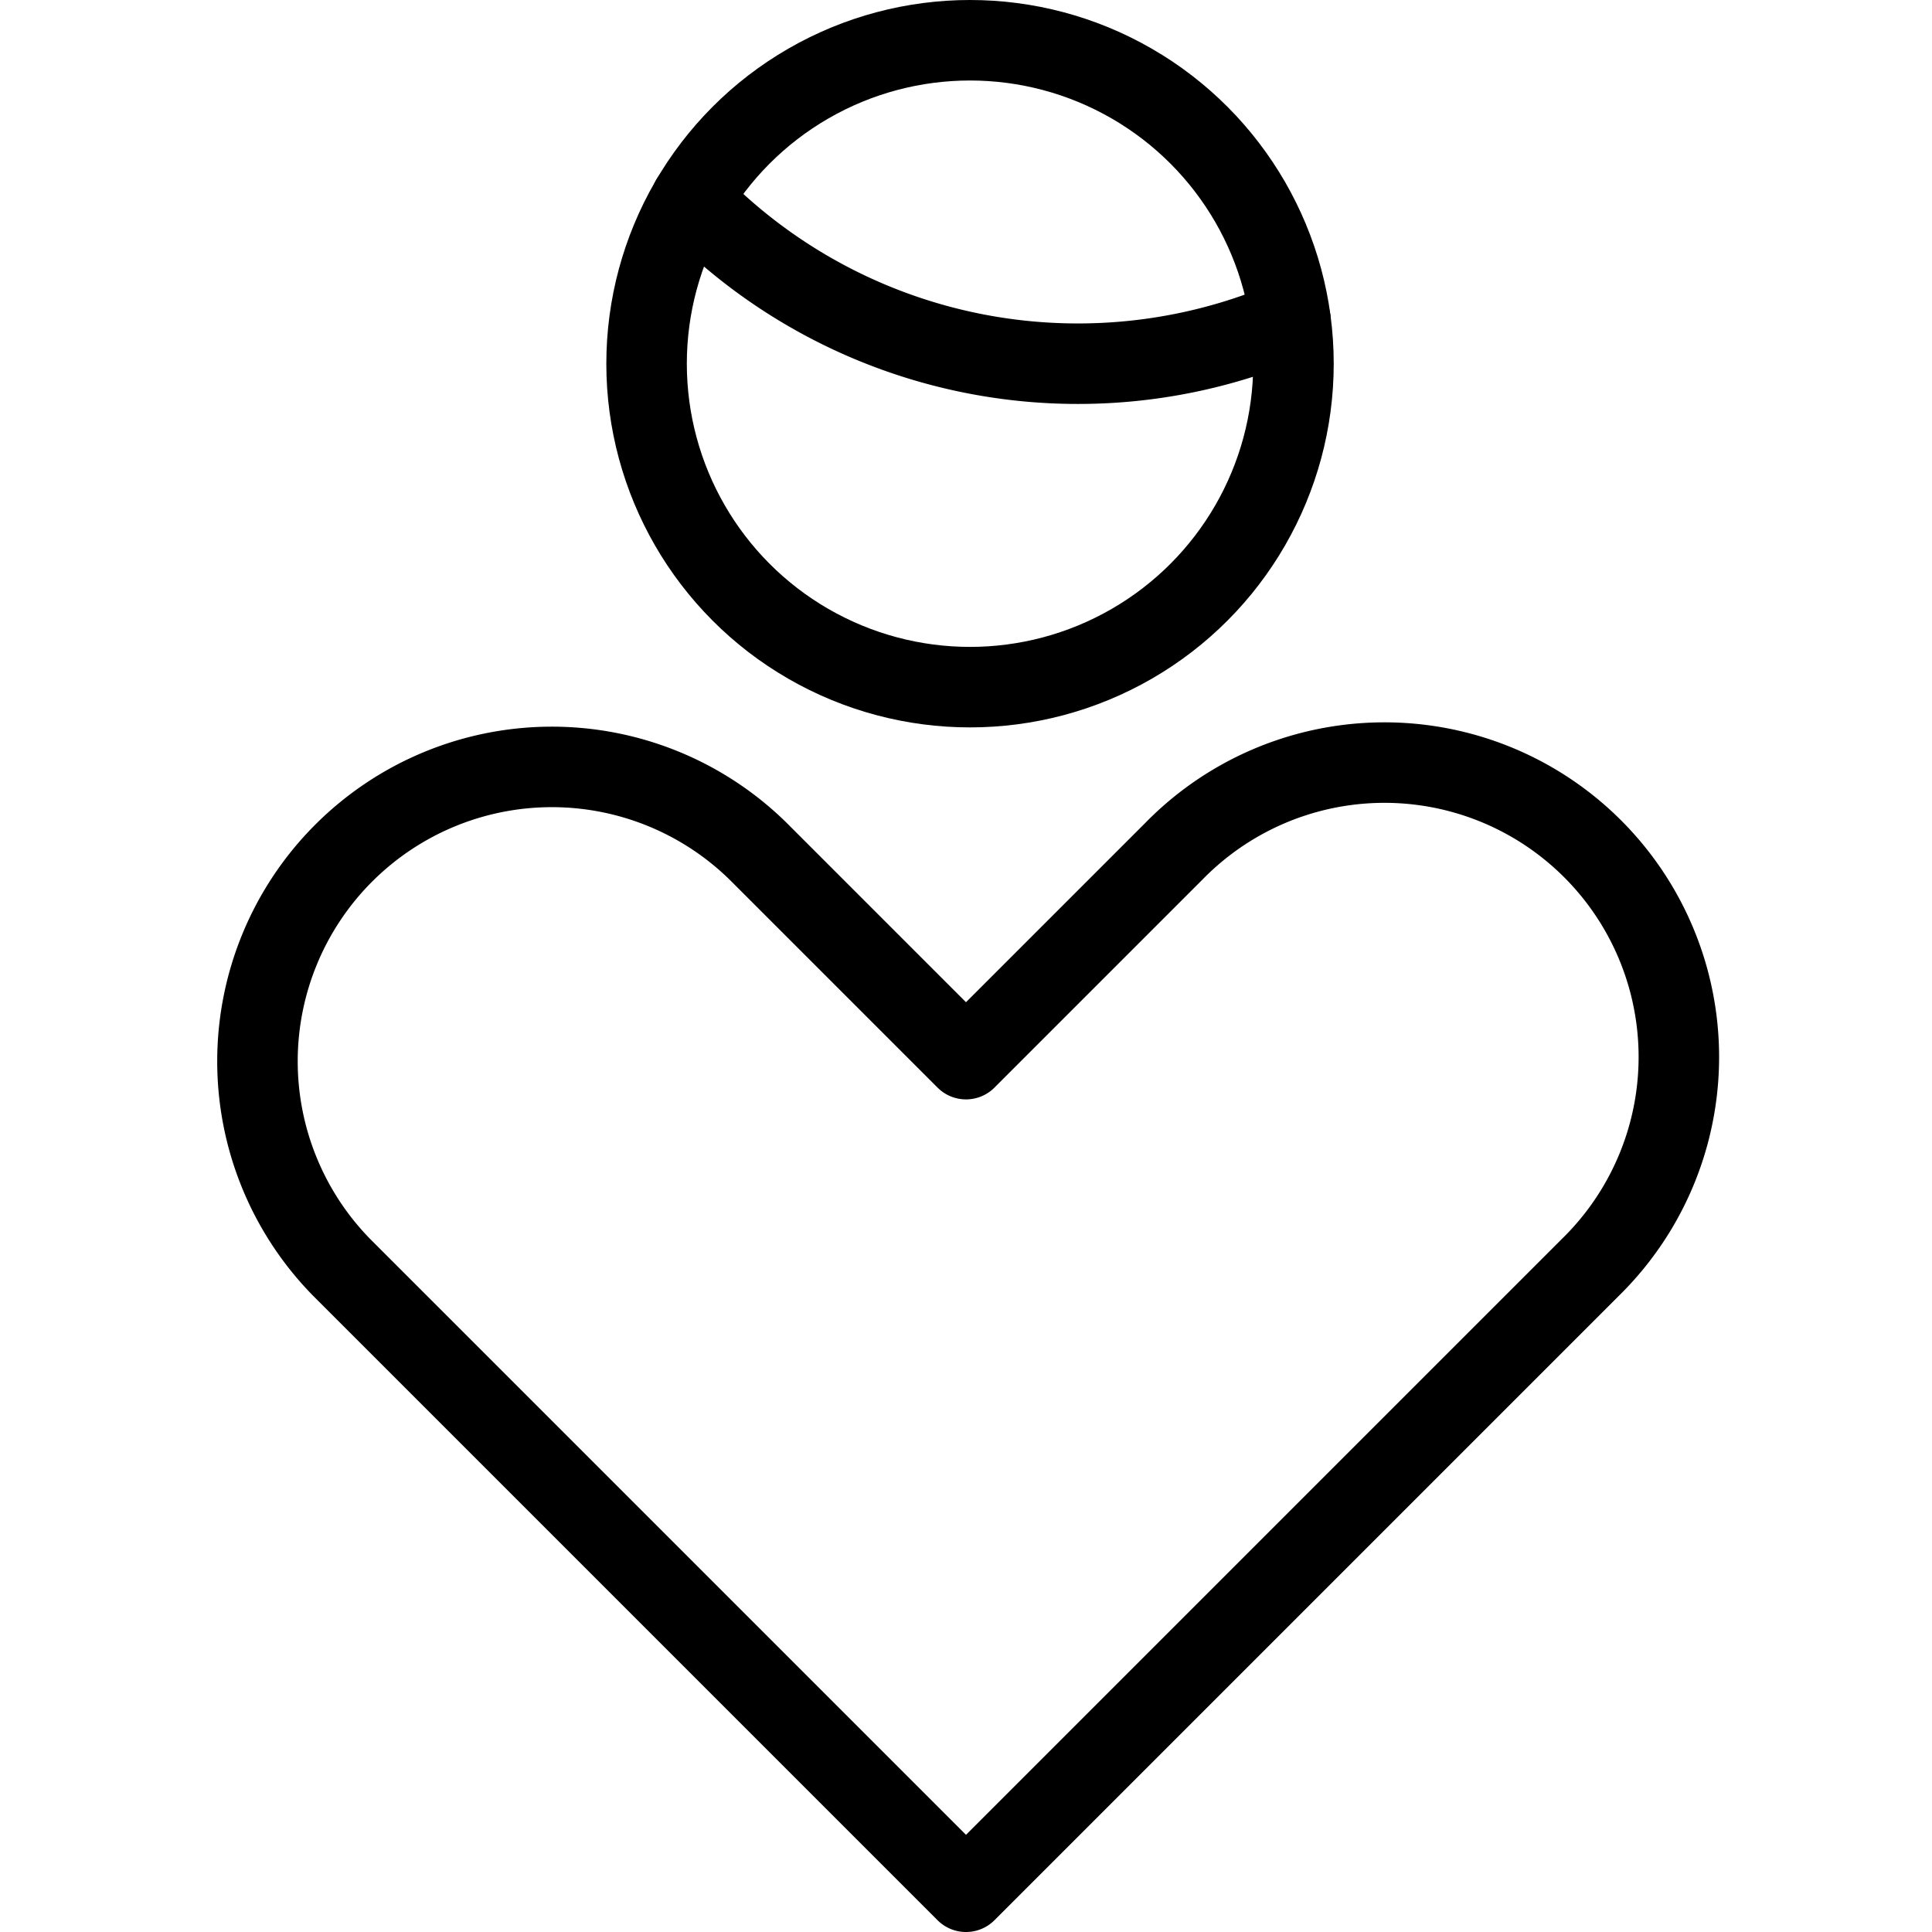
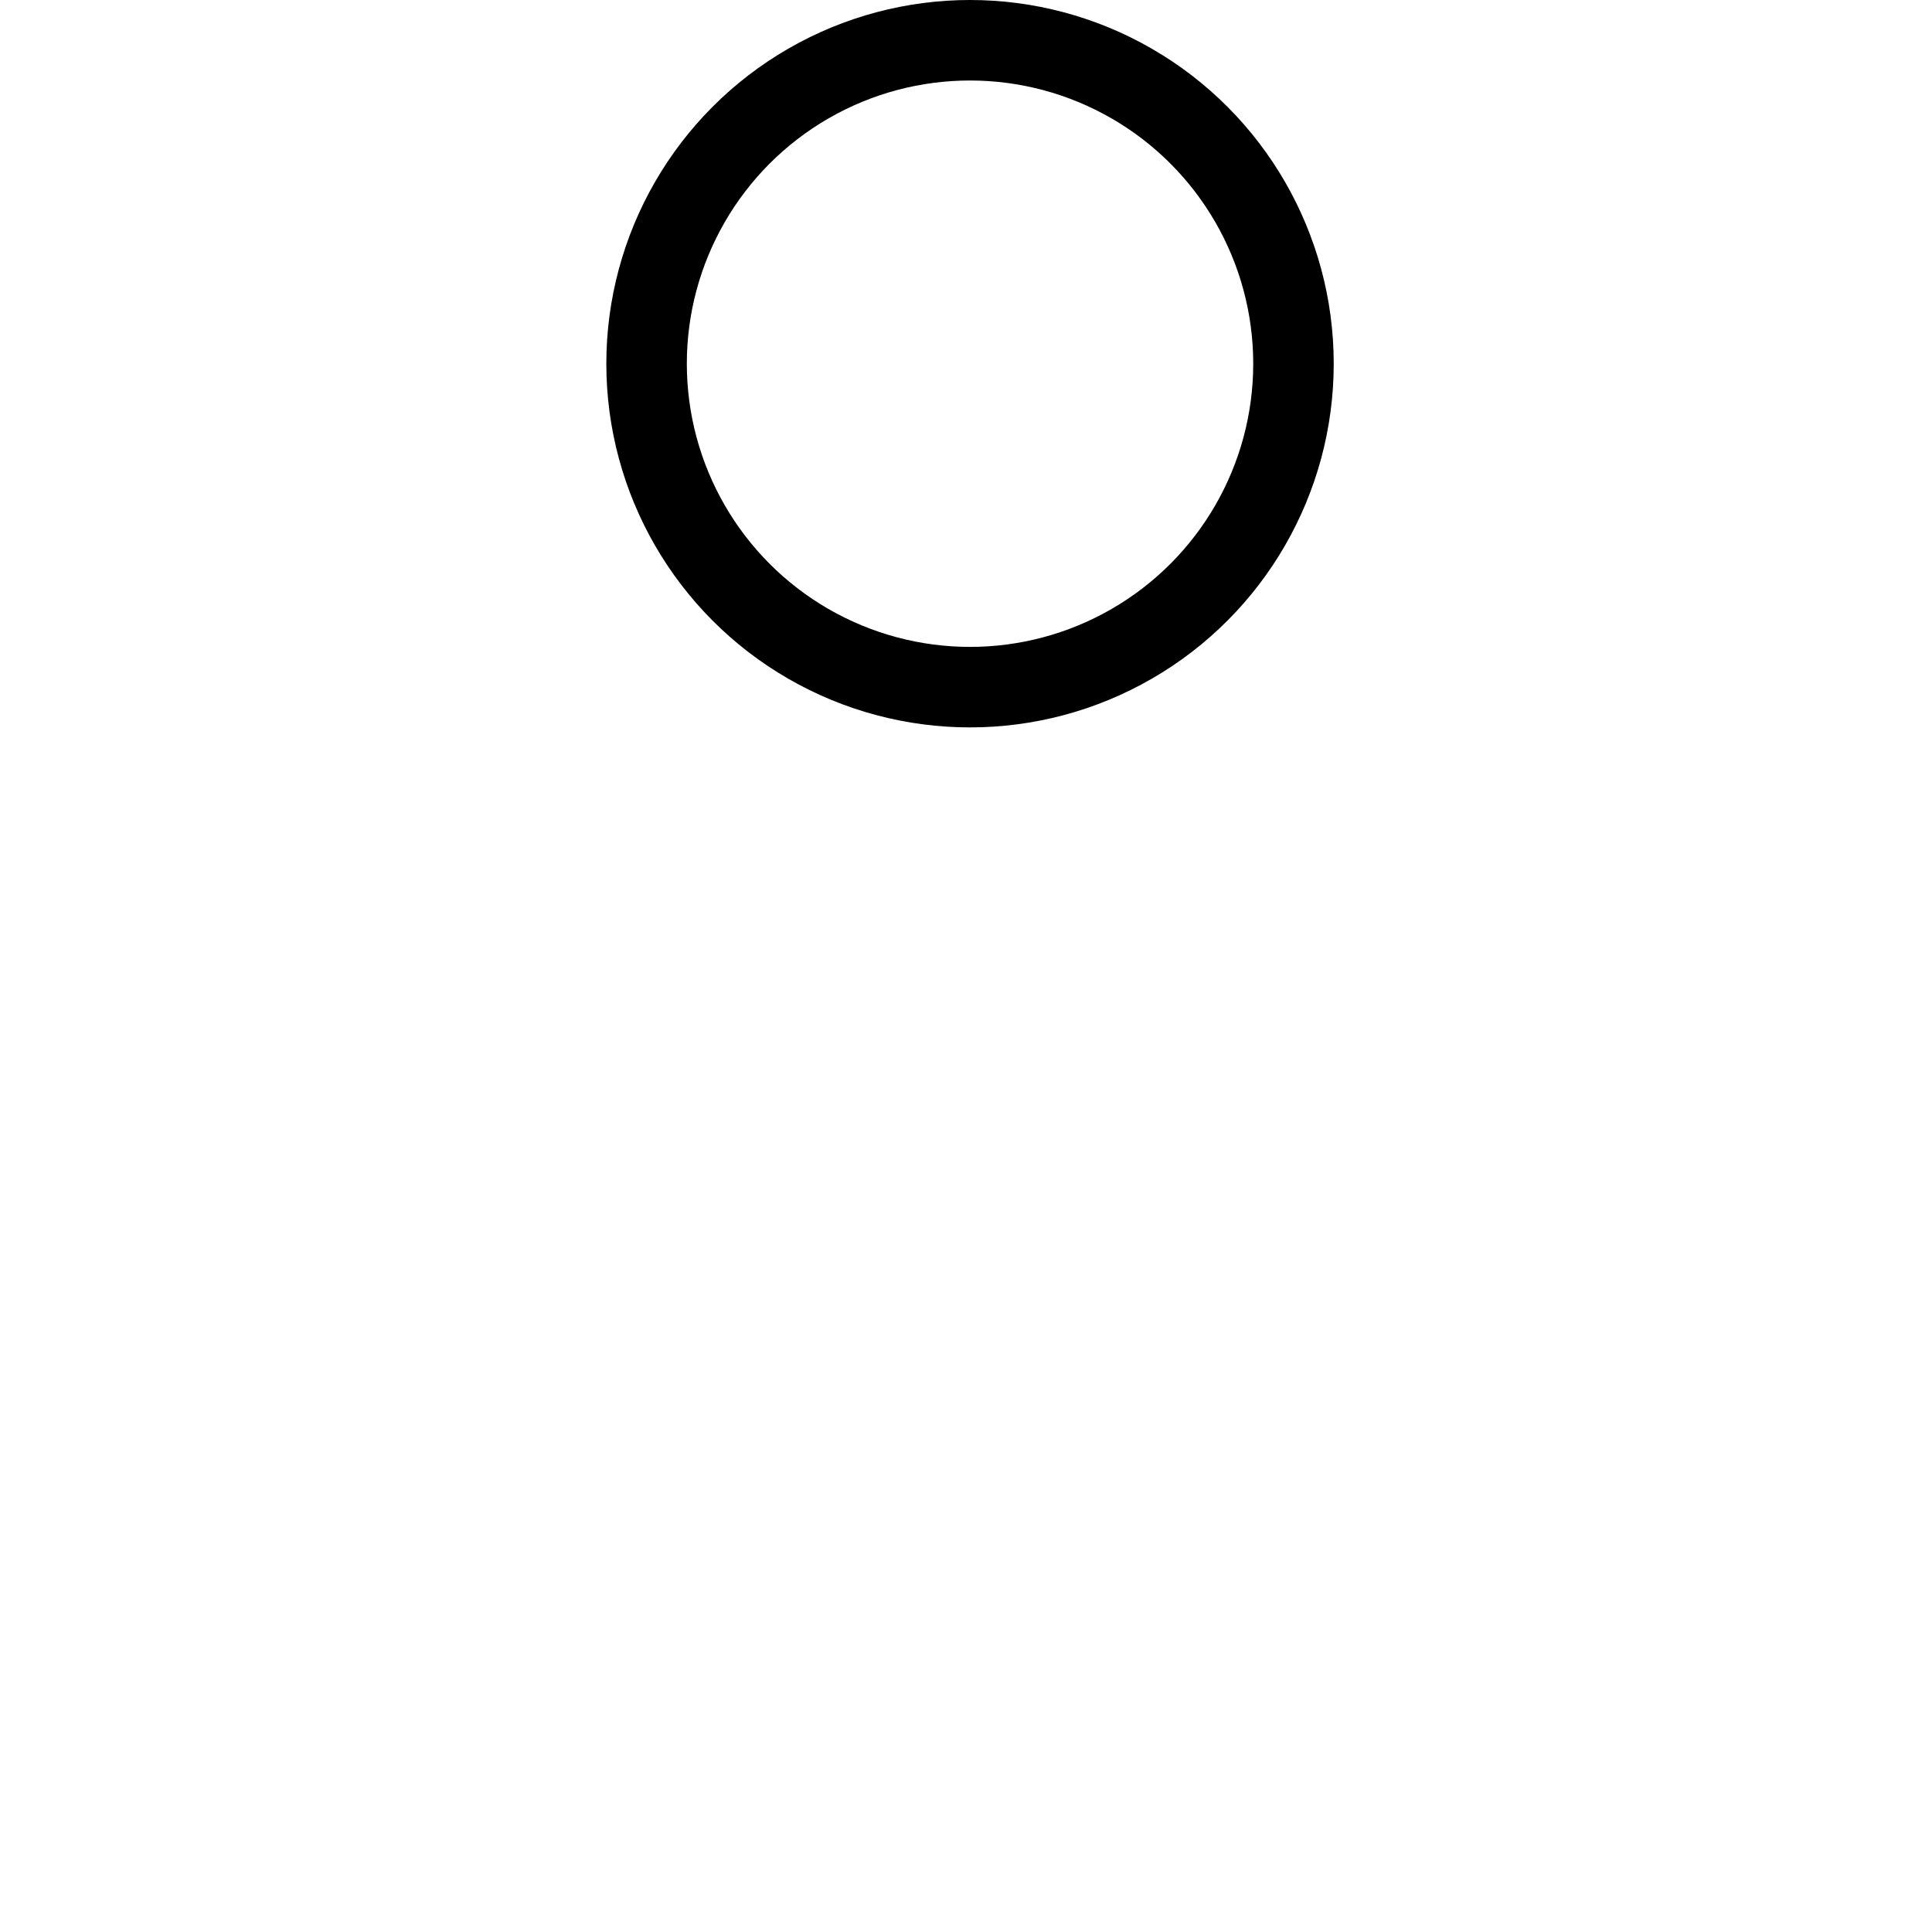
<svg xmlns="http://www.w3.org/2000/svg" viewBox="0 0 24 24">
  <g transform="matrix(1,0,0,1,0,0)">
    <defs>
      <style>.a{fill:none;stroke:#000000;stroke-linecap:round;stroke-linejoin:round;}</style>
    </defs>
-     <path class="a" d="M19.757,15.743a3.657,3.657,0,1,0-5.171-5.172L12,13.157,9.414,10.571a3.657,3.657,0,0,0-5.171,5.172L12,23.5Z" />
    <circle class="a" cx="12.05" cy="4.518" r="4.018" />
-     <path class="a" d="M8.588,2.478a6.669,6.669,0,0,0,4.8,2.04,6.668,6.668,0,0,0,2.642-.544" />
  </g>
</svg>